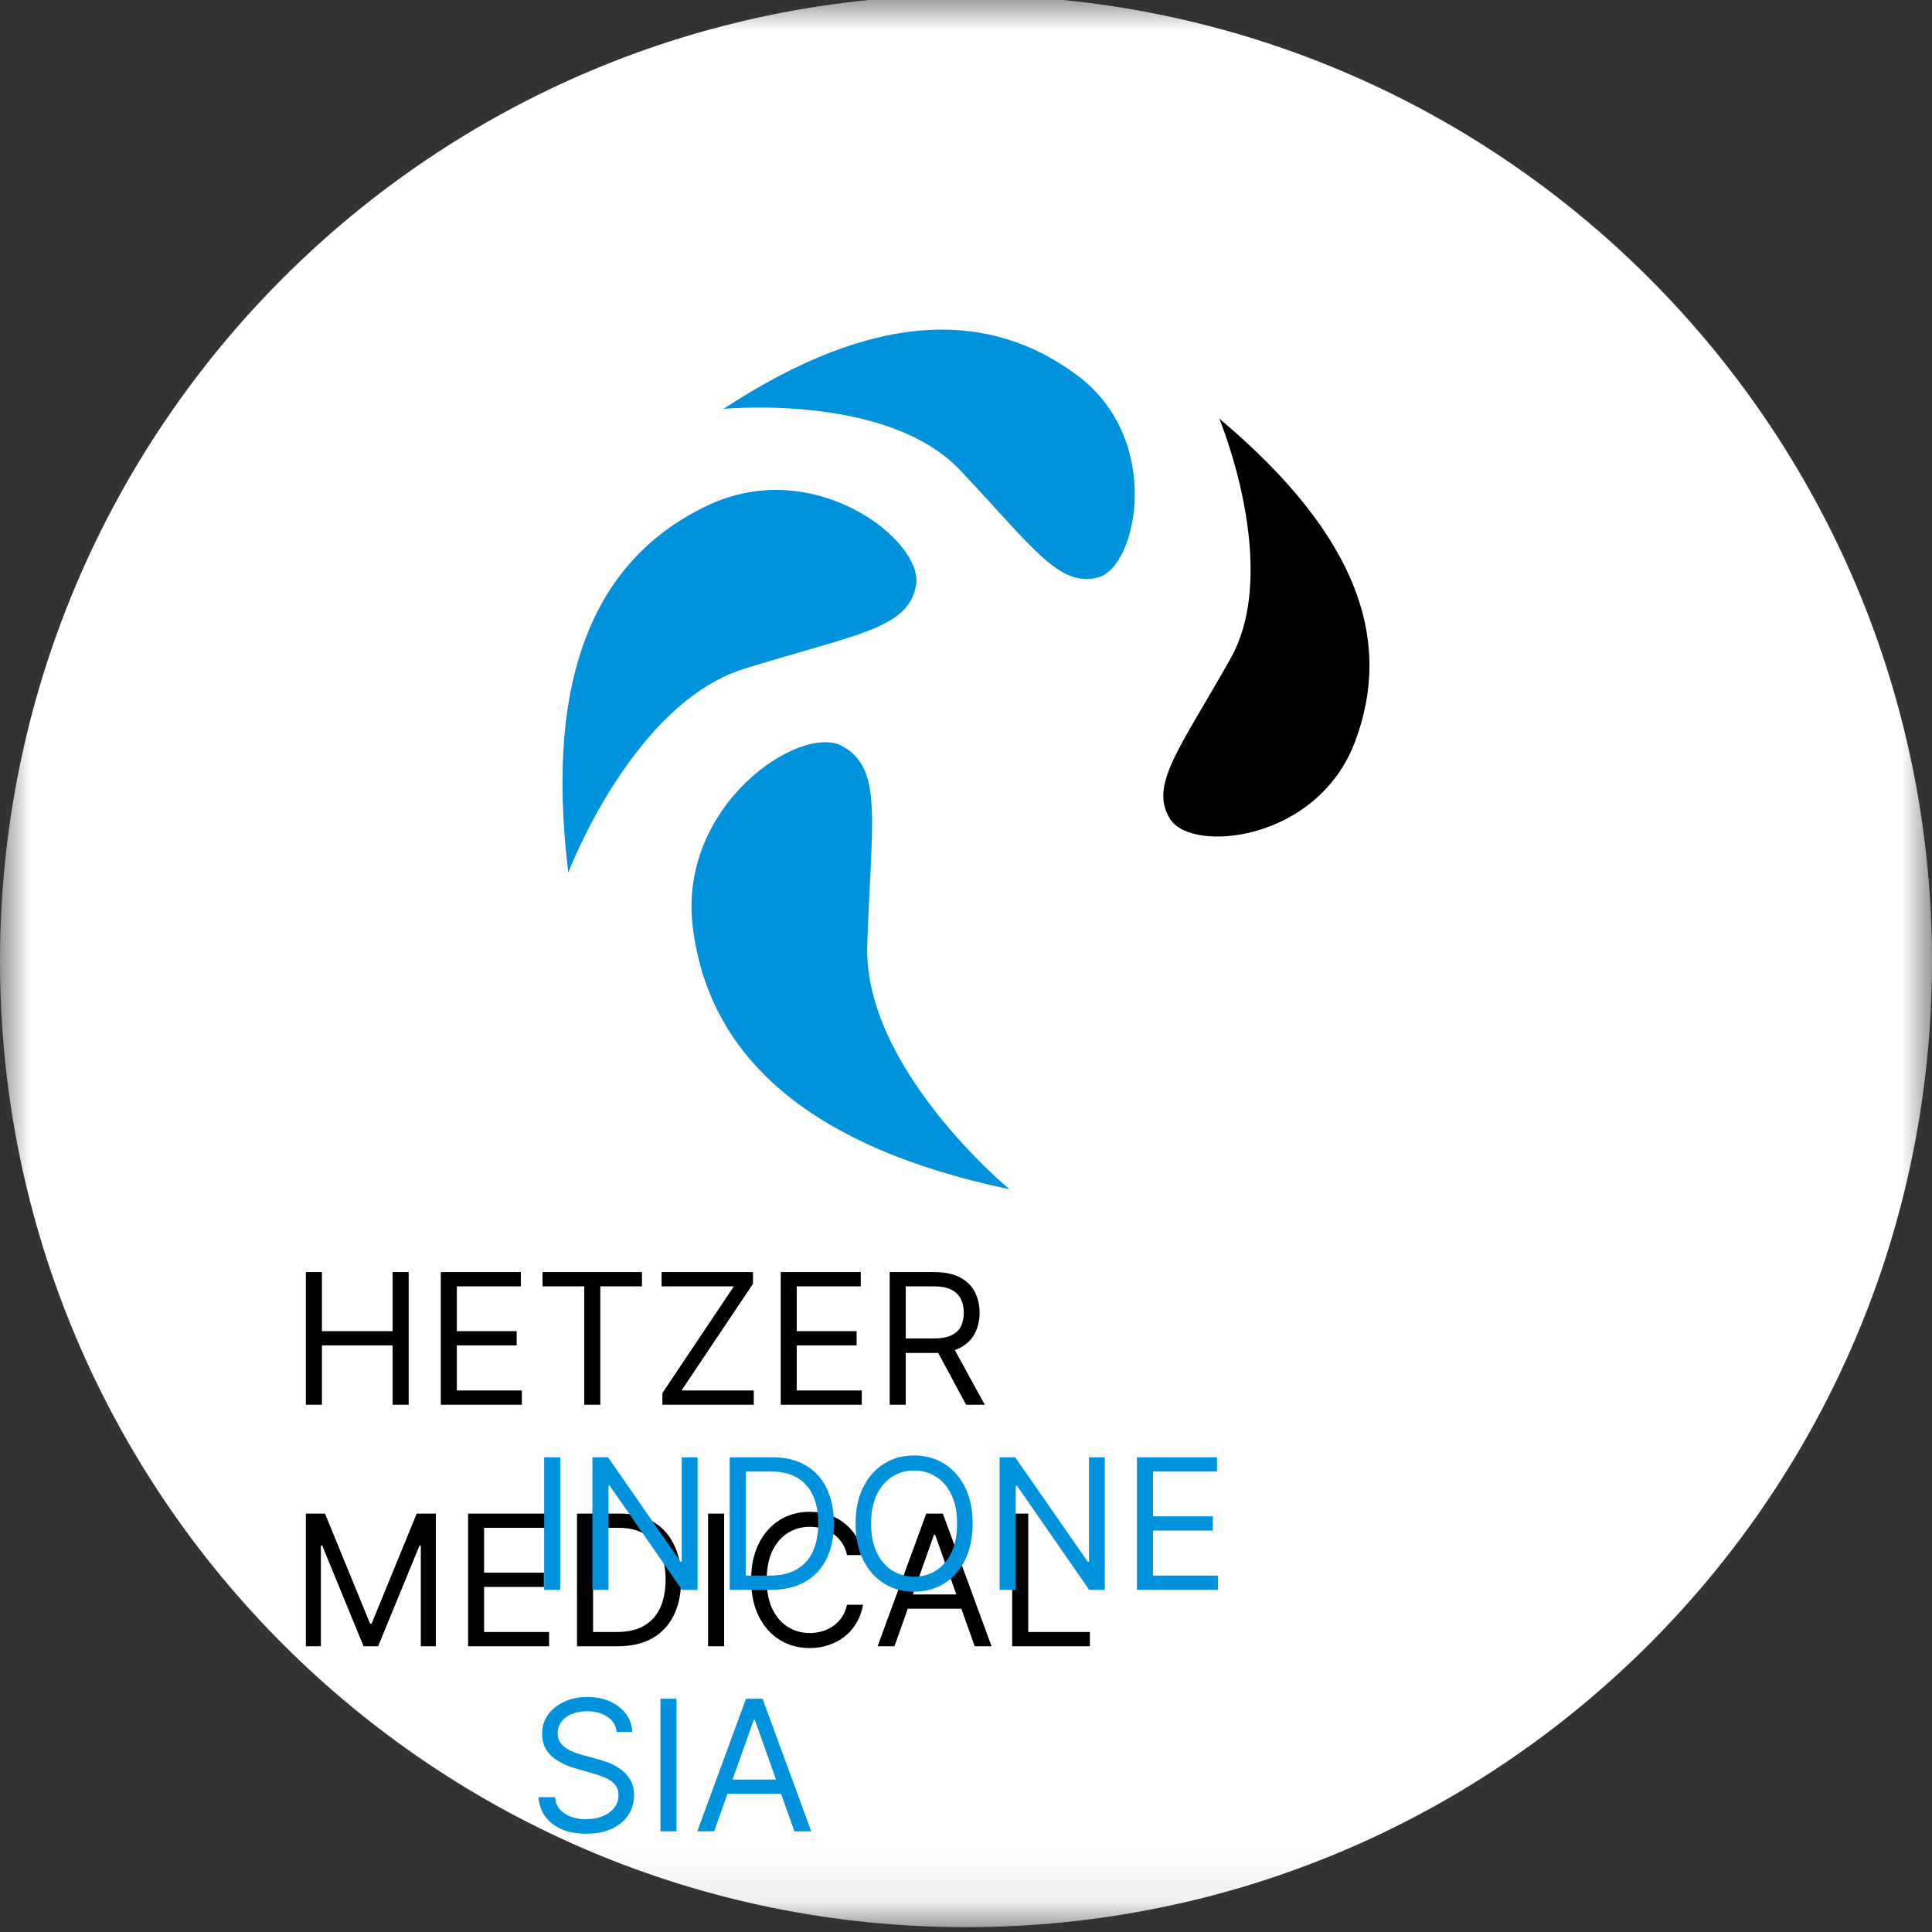
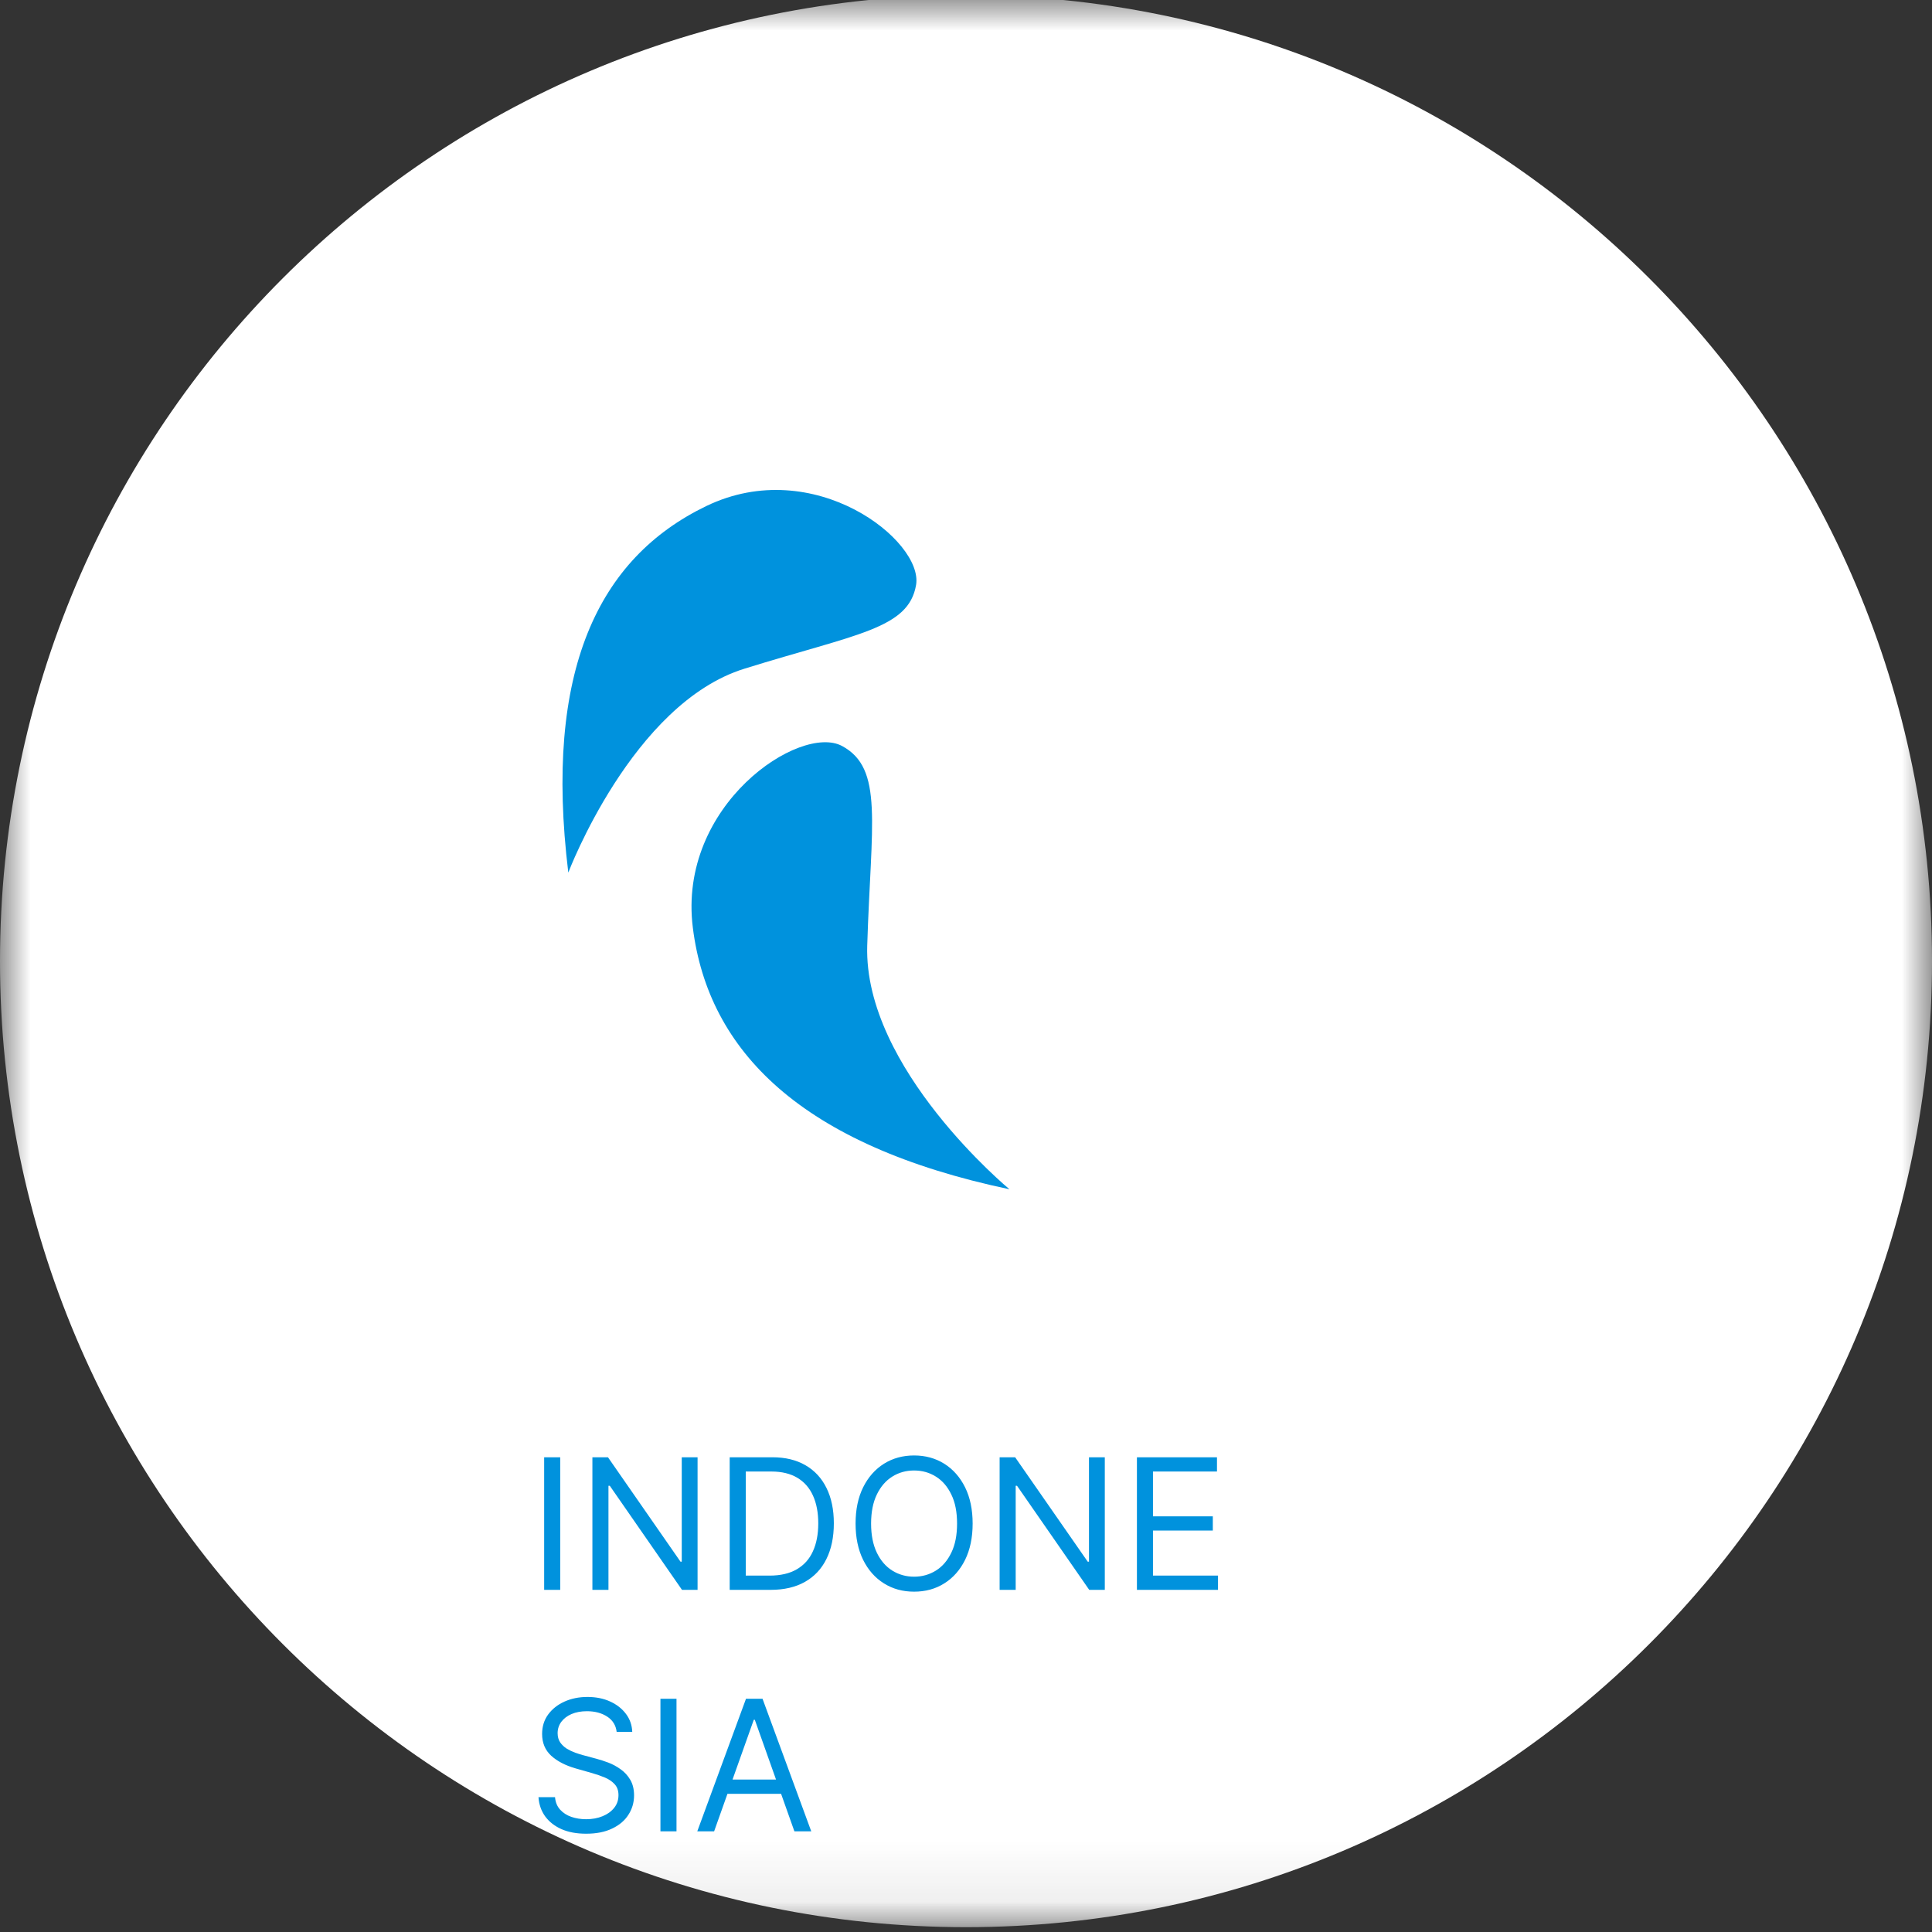
<svg xmlns="http://www.w3.org/2000/svg" width="32" height="32" viewBox="0 0 32 32" fill="none">
  <rect x="0" y="0" width="32" height="32" fill="#333333" stroke="none" />
  <g clip-path="url(#clip0_2810_57741)">
    <mask id="mask0_2810_57741" style="mask-type:luminance" maskUnits="userSpaceOnUse" x="0" y="-1" width="32" height="33">
      <path d="M32 -0.08H0V31.92H32V-0.08Z" fill="white" />
    </mask>
    <g mask="url(#mask0_2810_57741)">
      <path d="M16 31.92C24.837 31.92 32 24.757 32 15.92C32 7.083 24.837 -0.08 16 -0.08C7.163 -0.08 0 7.083 0 15.92C0 24.757 7.163 31.92 16 31.92Z" fill="white" />
      <mask id="mask1_2810_57741" style="mask-type:luminance" maskUnits="userSpaceOnUse" x="2" y="2" width="28" height="28">
        <path d="M2.667 15.92C2.667 18.557 3.449 21.135 4.914 23.328C6.379 25.52 8.462 27.229 10.898 28.238C13.334 29.248 16.015 29.512 18.602 28.997C21.188 28.483 23.564 27.213 25.428 25.348C27.293 23.483 28.563 21.108 29.078 18.521C29.592 15.935 29.328 13.254 28.319 10.818C27.31 8.381 25.601 6.299 23.408 4.834C21.215 3.369 18.637 2.587 16 2.587C12.464 2.587 9.073 3.991 6.572 6.492C4.072 8.992 2.667 12.384 2.667 15.92Z" fill="white" />
      </mask>
      <g mask="url(#mask1_2810_57741)">
        <path d="M29.334 15.92C29.334 18.557 28.552 21.135 27.087 23.328C25.622 25.52 23.539 27.229 21.103 28.238C18.666 29.248 15.986 29.512 13.399 28.997C10.813 28.483 8.437 27.213 6.572 25.348C4.708 23.483 3.438 21.108 2.923 18.521C2.409 15.935 2.673 13.254 3.682 10.818C4.691 8.381 6.4 6.299 8.593 4.834C10.785 3.369 13.363 2.587 16 2.587C17.751 2.587 19.485 2.932 21.103 3.602C22.721 4.272 24.19 5.254 25.428 6.492C26.666 7.73 27.649 9.2 28.319 10.818C28.989 12.435 29.334 14.169 29.334 15.92Z" fill="white" />
      </g>
-       <path d="M5.066 23.267V21.07H5.332V22.048H6.503V21.07H6.769V23.267H6.503V22.284H5.332V23.267H5.066ZM7.301 23.267V21.07H8.627V21.306H7.567V22.048H8.558V22.284H7.567V23.031H8.644V23.267H7.301ZM8.986 21.306V21.07H10.633V21.306H9.943V23.267H9.677V21.306H8.986ZM10.971 23.267V23.074L12.155 21.306H10.958V21.07H12.472V21.263L11.288 23.031H12.485V23.267H10.971ZM12.931 23.267V21.07H14.257V21.306H13.197V22.048H14.188V22.284H13.197V23.031H14.274V23.267H12.931ZM14.736 23.267V21.07H15.478C15.65 21.07 15.791 21.1 15.901 21.158C16.011 21.216 16.093 21.296 16.145 21.397C16.198 21.499 16.225 21.614 16.225 21.744C16.225 21.873 16.198 21.988 16.145 22.088C16.093 22.188 16.011 22.267 15.902 22.324C15.793 22.381 15.653 22.409 15.483 22.409H14.882V22.169H15.474C15.591 22.169 15.686 22.151 15.757 22.117C15.829 22.083 15.882 22.034 15.914 21.971C15.947 21.908 15.963 21.832 15.963 21.744C15.963 21.656 15.947 21.579 15.914 21.513C15.881 21.448 15.828 21.397 15.756 21.361C15.684 21.325 15.588 21.306 15.47 21.306H15.002V23.267H14.736ZM15.77 22.28L16.311 23.267H16.002L15.47 22.28H15.77ZM5.066 25.07H5.383L6.13 26.893H6.155L6.902 25.07H7.219V27.267H6.97V25.598H6.949L6.263 27.267H6.022L5.336 25.598H5.315V27.267H5.066V25.07ZM7.753 27.267V25.07H9.078V25.306H8.018V26.048H9.009V26.284H8.018V27.031H9.095V27.267H7.753ZM10.235 27.267H9.557V25.07H10.265C10.478 25.07 10.661 25.114 10.812 25.202C10.964 25.29 11.08 25.415 11.161 25.579C11.242 25.742 11.282 25.937 11.282 26.164C11.282 26.393 11.241 26.59 11.16 26.755C11.078 26.92 10.96 27.046 10.804 27.135C10.648 27.223 10.458 27.267 10.235 27.267ZM9.823 27.031H10.218C10.4 27.031 10.55 26.996 10.67 26.926C10.789 26.856 10.878 26.756 10.937 26.626C10.995 26.497 11.024 26.343 11.024 26.164C11.024 25.987 10.996 25.834 10.938 25.706C10.88 25.578 10.793 25.479 10.678 25.41C10.563 25.341 10.42 25.306 10.248 25.306H9.823V27.031ZM11.994 25.07V27.267H11.728V25.07H11.994ZM14.295 25.757H14.029C14.013 25.68 13.986 25.613 13.946 25.555C13.908 25.497 13.86 25.448 13.805 25.409C13.749 25.369 13.688 25.339 13.621 25.319C13.554 25.299 13.484 25.289 13.411 25.289C13.278 25.289 13.158 25.323 13.05 25.39C12.942 25.457 12.857 25.556 12.793 25.687C12.73 25.818 12.699 25.978 12.699 26.169C12.699 26.359 12.73 26.519 12.793 26.65C12.857 26.781 12.942 26.88 13.05 26.947C13.158 27.014 13.278 27.048 13.411 27.048C13.484 27.048 13.554 27.038 13.621 27.018C13.688 26.998 13.749 26.968 13.805 26.929C13.86 26.889 13.908 26.84 13.946 26.782C13.986 26.723 14.013 26.656 14.029 26.58H14.295C14.275 26.693 14.238 26.793 14.185 26.882C14.132 26.97 14.067 27.046 13.988 27.108C13.909 27.169 13.821 27.216 13.723 27.248C13.626 27.281 13.522 27.297 13.411 27.297C13.224 27.297 13.057 27.251 12.911 27.159C12.765 27.068 12.651 26.938 12.567 26.769C12.483 26.6 12.441 26.4 12.441 26.169C12.441 25.937 12.483 25.737 12.567 25.568C12.651 25.399 12.765 25.269 12.911 25.178C13.057 25.086 13.224 25.04 13.411 25.04C13.522 25.04 13.626 25.056 13.723 25.089C13.821 25.121 13.909 25.168 13.988 25.23C14.067 25.292 14.132 25.367 14.185 25.455C14.238 25.543 14.275 25.644 14.295 25.757ZM14.815 27.267H14.536L15.342 25.07H15.617L16.423 27.267H16.144L15.488 25.418H15.471L14.815 27.267ZM14.918 26.409H16.041V26.645H14.918V26.409ZM16.765 27.267V25.07H17.031V27.031H18.052V27.267H16.765Z" fill="black" />
      <path d="M9.279 24.137V26.333H9.013V24.137H9.279ZM11.554 24.137V26.333H11.296L10.1 24.609H10.078V26.333H9.812V24.137H10.07L11.271 25.866H11.292V24.137H11.554ZM12.764 26.333H12.086V24.137H12.794C13.007 24.137 13.189 24.181 13.341 24.269C13.492 24.356 13.609 24.482 13.689 24.645C13.77 24.808 13.811 25.003 13.811 25.231C13.811 25.46 13.77 25.657 13.688 25.822C13.607 25.986 13.488 26.113 13.332 26.201C13.176 26.289 12.987 26.333 12.764 26.333ZM12.352 26.097H12.747C12.928 26.097 13.079 26.062 13.198 25.992C13.318 25.922 13.407 25.823 13.465 25.693C13.524 25.564 13.553 25.41 13.553 25.231C13.553 25.054 13.524 24.901 13.466 24.773C13.408 24.644 13.322 24.546 13.207 24.477C13.092 24.408 12.948 24.373 12.777 24.373H12.352V26.097ZM16.11 25.235C16.11 25.467 16.068 25.667 15.985 25.836C15.901 26.005 15.786 26.135 15.64 26.226C15.494 26.318 15.328 26.363 15.14 26.363C14.953 26.363 14.787 26.318 14.641 26.226C14.495 26.135 14.38 26.005 14.296 25.836C14.213 25.667 14.171 25.467 14.171 25.235C14.171 25.003 14.213 24.803 14.296 24.635C14.38 24.466 14.495 24.336 14.641 24.244C14.787 24.153 14.953 24.107 15.14 24.107C15.328 24.107 15.494 24.153 15.64 24.244C15.786 24.336 15.901 24.466 15.985 24.635C16.068 24.803 16.11 25.003 16.11 25.235ZM15.852 25.235C15.852 25.045 15.821 24.884 15.757 24.754C15.694 24.623 15.609 24.524 15.501 24.457C15.393 24.389 15.273 24.356 15.14 24.356C15.008 24.356 14.887 24.389 14.779 24.457C14.672 24.524 14.586 24.623 14.523 24.754C14.46 24.884 14.428 25.045 14.428 25.235C14.428 25.425 14.46 25.586 14.523 25.717C14.586 25.848 14.672 25.947 14.779 26.014C14.887 26.081 15.008 26.115 15.14 26.115C15.273 26.115 15.393 26.081 15.501 26.014C15.609 25.947 15.694 25.848 15.757 25.717C15.821 25.586 15.852 25.425 15.852 25.235ZM18.299 24.137V26.333H18.041L16.845 24.609H16.823V26.333H16.557V24.137H16.814L18.016 25.866H18.037V24.137H18.299ZM18.831 26.333V24.137H20.157V24.373H19.097V25.115H20.088V25.351H19.097V26.097H20.174V26.333H18.831ZM10.214 28.686C10.201 28.577 10.149 28.493 10.058 28.433C9.966 28.373 9.854 28.343 9.721 28.343C9.624 28.343 9.539 28.359 9.466 28.39C9.393 28.422 9.337 28.465 9.296 28.52C9.256 28.575 9.236 28.637 9.236 28.707C9.236 28.766 9.25 28.817 9.278 28.859C9.307 28.9 9.343 28.935 9.387 28.963C9.432 28.99 9.478 29.012 9.527 29.03C9.575 29.047 9.62 29.061 9.661 29.072L9.884 29.132C9.941 29.147 10.005 29.168 10.075 29.194C10.146 29.221 10.213 29.257 10.277 29.303C10.342 29.348 10.396 29.406 10.438 29.477C10.48 29.547 10.502 29.634 10.502 29.737C10.502 29.856 10.47 29.963 10.408 30.059C10.347 30.155 10.257 30.231 10.138 30.287C10.02 30.344 9.877 30.372 9.708 30.372C9.551 30.372 9.414 30.347 9.299 30.296C9.185 30.245 9.095 30.174 9.029 30.084C8.964 29.993 8.927 29.887 8.919 29.767H9.193C9.2 29.85 9.228 29.919 9.277 29.973C9.326 30.027 9.388 30.067 9.463 30.093C9.539 30.119 9.621 30.132 9.708 30.132C9.809 30.132 9.901 30.115 9.981 30.082C10.062 30.049 10.126 30.002 10.173 29.943C10.221 29.883 10.244 29.813 10.244 29.733C10.244 29.66 10.224 29.601 10.183 29.555C10.142 29.509 10.089 29.472 10.022 29.443C9.956 29.415 9.884 29.39 9.807 29.368L9.536 29.291C9.365 29.242 9.229 29.171 9.129 29.08C9.029 28.988 8.979 28.868 8.979 28.72C8.979 28.597 9.012 28.49 9.078 28.399C9.146 28.306 9.236 28.235 9.349 28.184C9.462 28.133 9.589 28.107 9.729 28.107C9.871 28.107 9.997 28.132 10.107 28.183C10.217 28.233 10.304 28.302 10.369 28.389C10.434 28.476 10.468 28.575 10.472 28.686H10.214ZM11.205 28.137V30.333H10.939V28.137H11.205ZM11.828 30.333H11.549L12.356 28.137H12.63L13.437 30.333H13.158L12.502 28.485H12.485L11.828 30.333ZM11.931 29.475H13.055V29.711H11.931V29.475Z" fill="#0092DD" />
-       <path d="M20.195 6.933C20.195 6.933 21.226 9.404 20.382 10.907C19.537 12.409 19.022 13.013 19.386 13.573C19.751 14.133 21.822 13.938 22.444 12.284C23.066 10.631 22.524 8.889 20.195 6.933Z" fill="black" />
-       <path d="M11.982 6.773C11.982 6.773 14.694 6.507 15.902 7.787C17.111 9.067 17.538 9.733 18.187 9.564C18.836 9.396 19.271 7.289 17.849 6.222C16.427 5.156 14.542 5.093 11.982 6.773Z" fill="#0092DD" />
      <path d="M9.413 14.453C9.413 14.453 10.471 11.653 12.329 11.076C14.187 10.498 15.049 10.418 15.173 9.689C15.298 8.96 13.485 7.52 11.698 8.382C9.911 9.244 9.005 11.111 9.413 14.453Z" fill="#0092DD" />
      <path d="M16.72 19.698C16.72 19.698 14.302 17.698 14.364 15.662C14.427 13.627 14.64 12.729 13.947 12.356C13.253 11.982 11.218 13.333 11.476 15.369C11.733 17.404 13.262 18.969 16.72 19.698Z" fill="#0092DD" />
    </g>
  </g>
  <defs>
    <clipPath id="clip0_2810_57741">
      <rect width="32" height="32" fill="white" />
    </clipPath>
  </defs>
</svg>